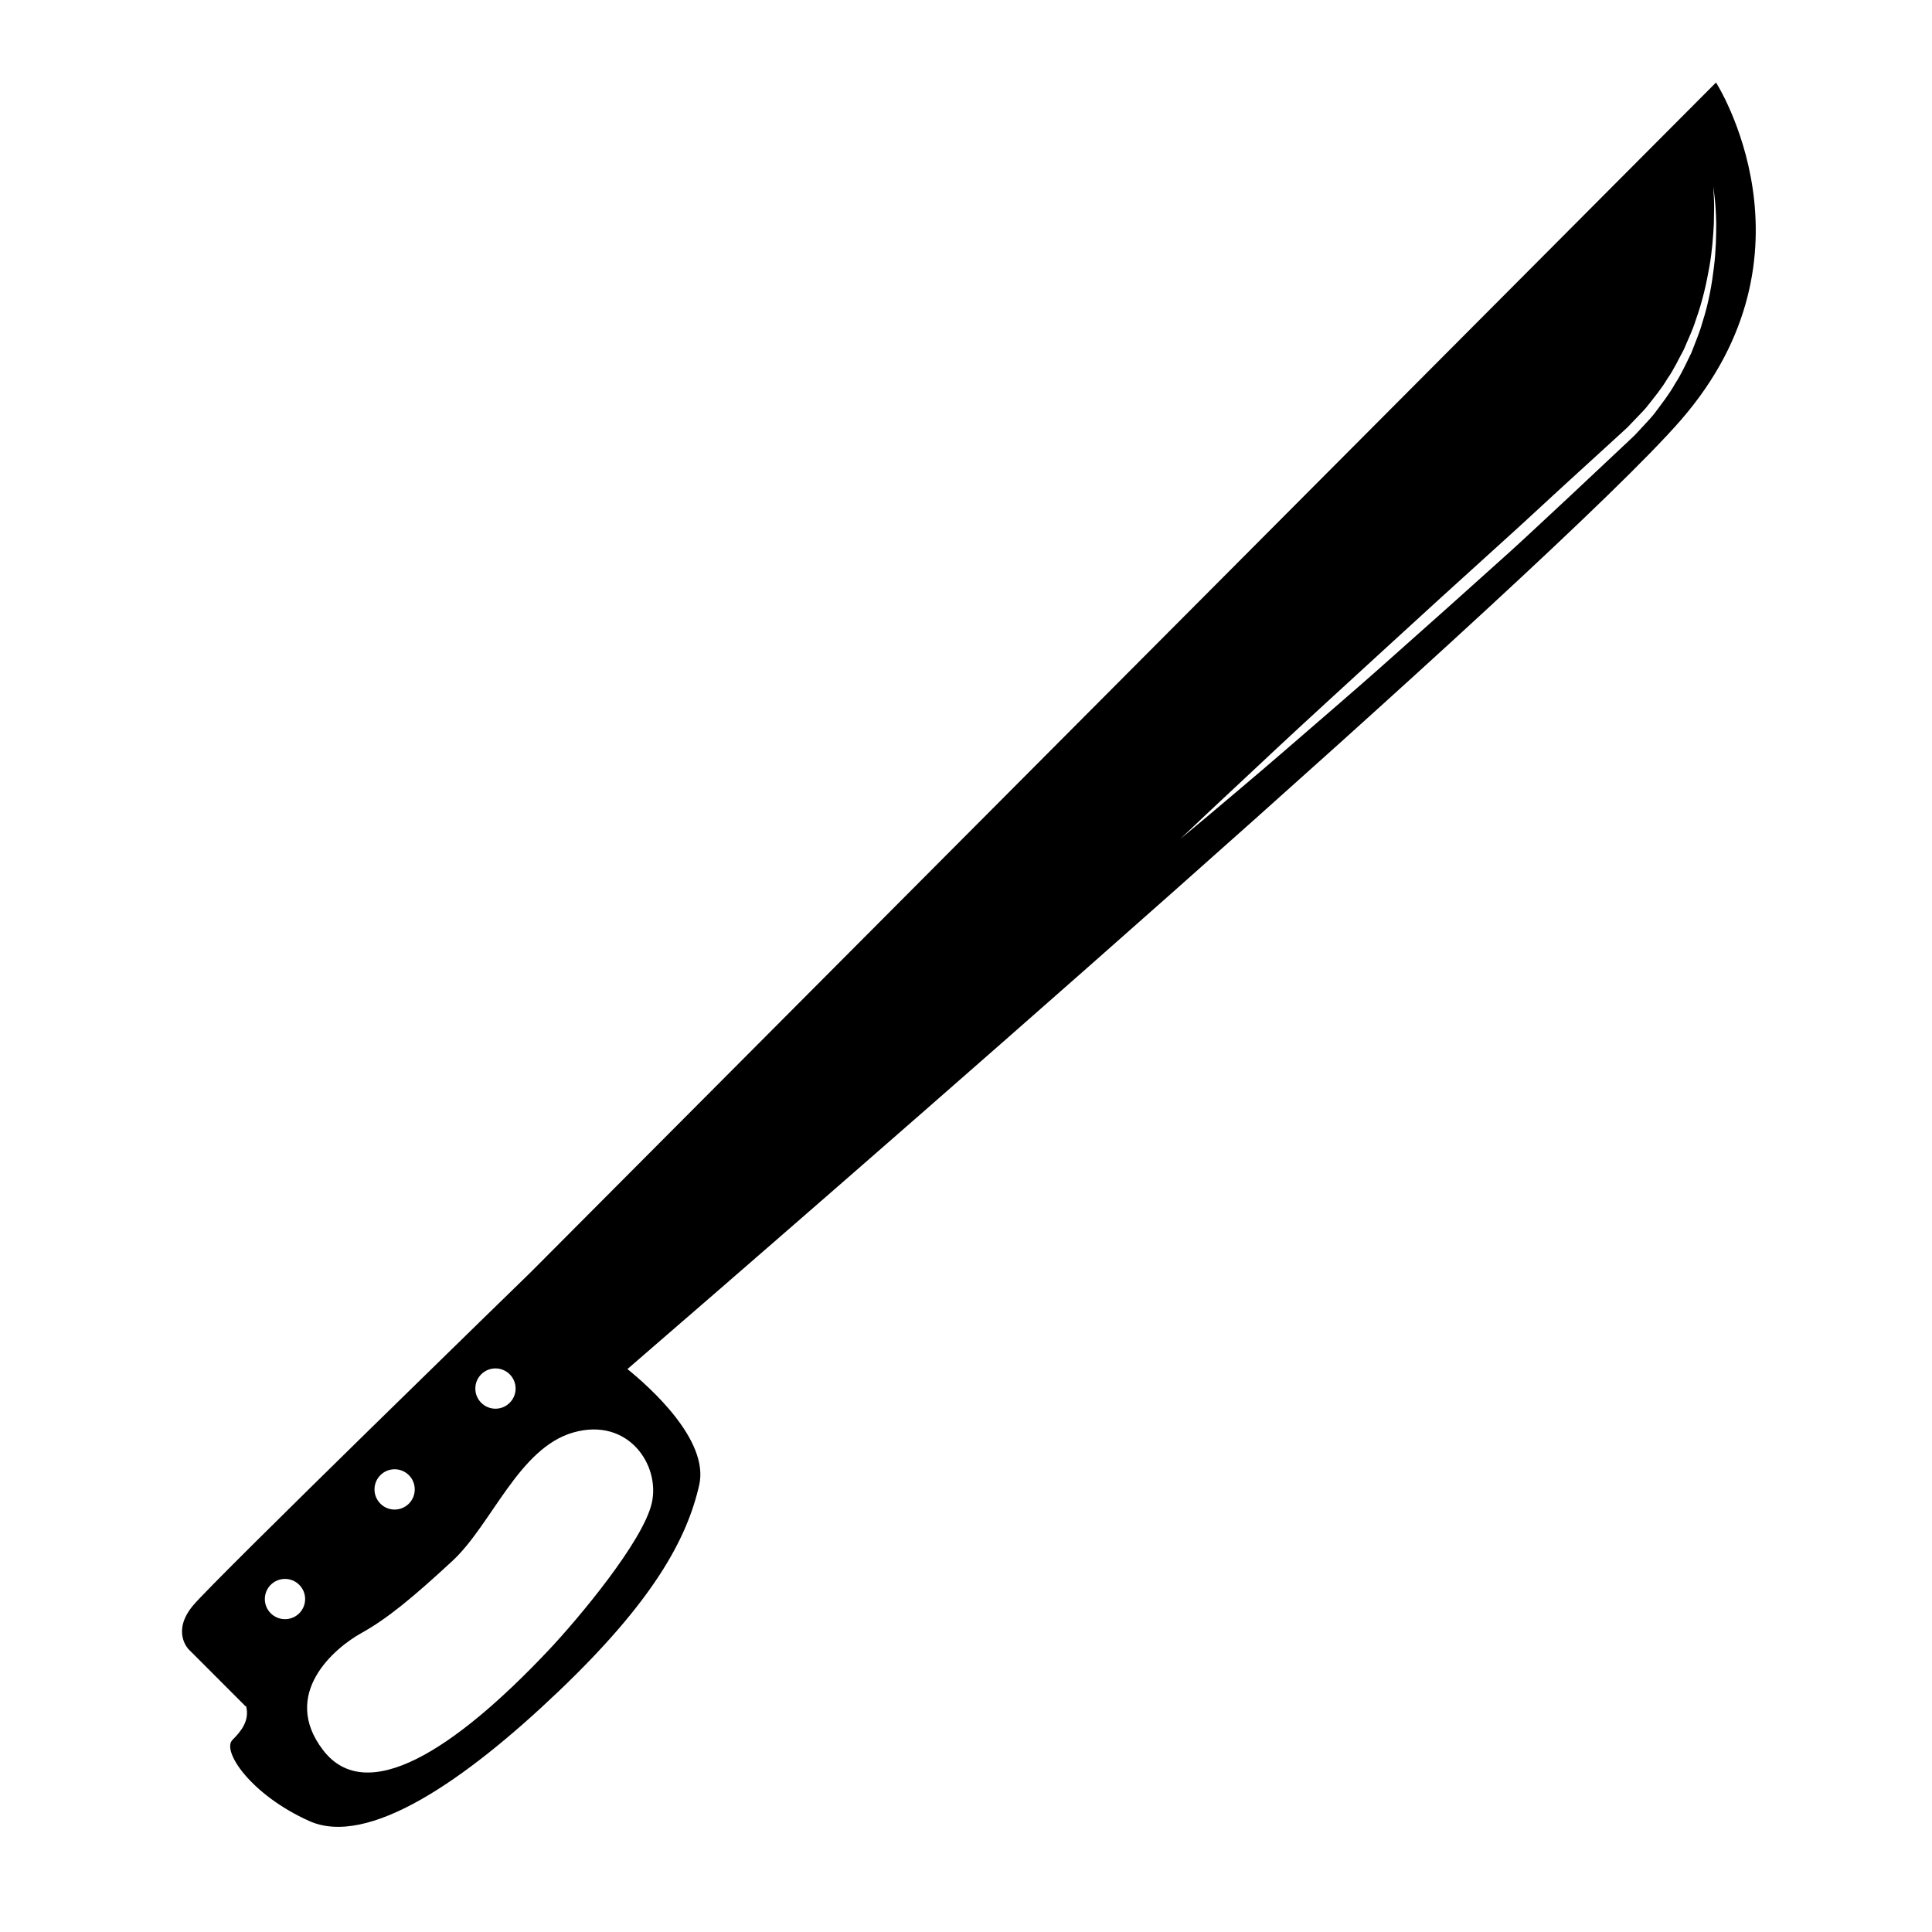
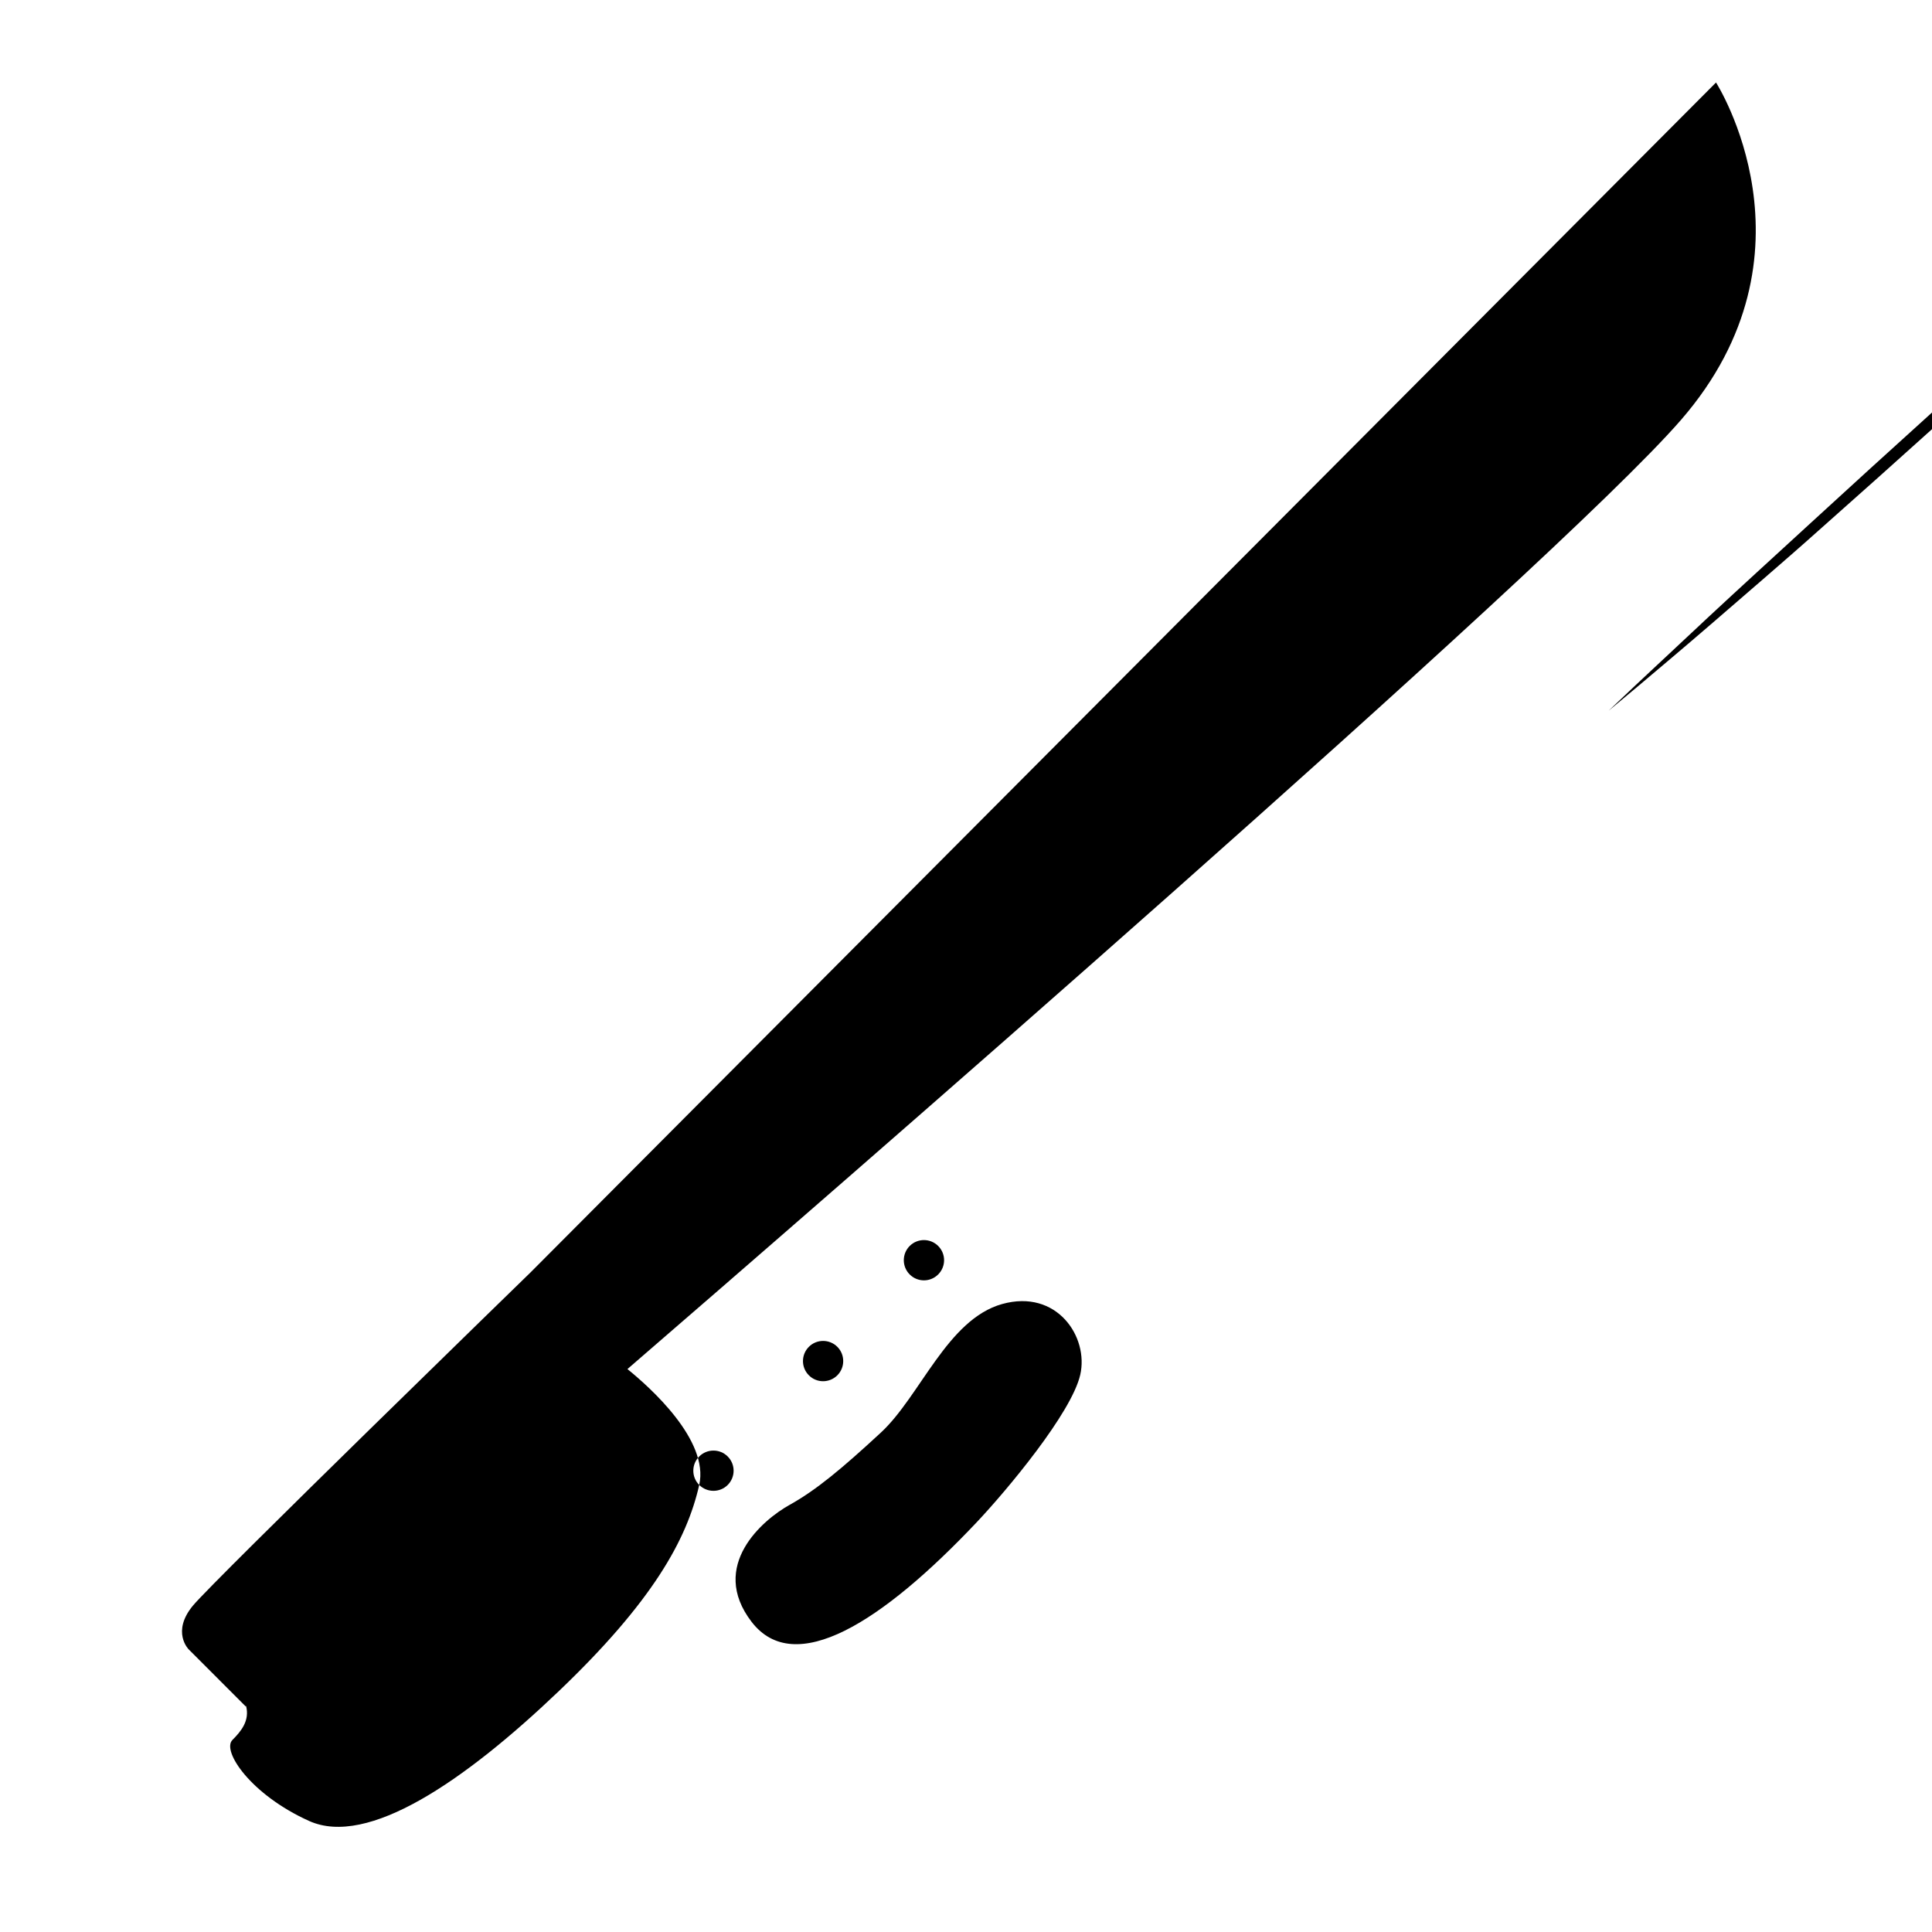
<svg xmlns="http://www.w3.org/2000/svg" fill="#000000" width="800px" height="800px" version="1.1" viewBox="144 144 512 512">
-   <path d="m329.3 537.53c2.695-11.898-13.199-26-19.023-30.711 47.055-40.66 245.46-212.68 279.19-251.52 38.324-44.137 9.297-89.434 9.297-89.434l-314.17 315.34s-83.625 81.309-89.438 88.27c-5.809 6.977-1.16 11.617-1.16 11.617l15.098 15.105 0.117-0.098c1.008 3.875-1.293 6.684-3.609 9-2.91 2.898 4.844 14.516 20.328 21.48 15.488 6.973 41.047-10.457 66.012-34.266 24.965-23.805 34.066-40.258 37.359-54.781zm-113.55 34.012c-2.086-2.086-2.086-5.465 0-7.551 2.086-2.082 5.465-2.082 7.547 0 2.09 2.086 2.09 5.465 0 7.551-2.082 2.074-5.461 2.074-7.547 0zm29.059-29.059c-2.086-2.082-2.086-5.465 0-7.547 2.074-2.086 5.461-2.086 7.547 0 2.074 2.082 2.074 5.465 0 7.547-2.094 2.09-5.473 2.09-7.547 0zm26.719-26.73c-2.082-2.082-2.082-5.461 0-7.547 2.086-2.082 5.465-2.082 7.547 0 2.09 2.086 2.09 5.465 0 7.547-2.082 2.09-5.461 2.09-7.547 0zm326.66-312.47c0.082-3.156 0.105-5.652-0.012-7.344-0.062-1.699-0.172-2.598-0.172-2.598s0.164 0.891 0.352 2.59c0.203 1.691 0.41 4.184 0.461 7.367-0.004 3.184-0.059 7.059-0.602 11.48-0.539 4.41-1.355 9.406-3.059 14.645-0.711 2.664-1.875 5.297-2.926 8.078-1.332 2.66-2.551 5.504-4.297 8.152-1.543 2.785-3.57 5.34-5.562 8.02-1.039 1.301-2.242 2.496-3.375 3.758-0.574 0.633-1.164 1.254-1.75 1.883-0.617 0.586-1.238 1.168-1.859 1.762-4.953 4.652-10.078 9.461-15.273 14.344-5.242 4.844-10.492 9.836-15.863 14.711-5.402 4.844-10.801 9.695-16.113 14.461-5.336 4.746-10.586 9.426-15.668 13.945-5.066 4.539-10.031 8.836-14.742 12.926-4.715 4.074-9.172 7.93-13.281 11.484-8.23 7.117-15.195 12.926-20.035 17.031-4.875 4.062-7.66 6.387-7.66 6.387s2.641-2.496 7.242-6.863c4.637-4.332 11.254-10.527 19.199-17.957 7.957-7.418 17.34-15.965 27.344-25.152 5.016-4.586 10.203-9.32 15.457-14.133 5.285-4.793 10.652-9.664 16.02-14.531 5.387-4.836 10.68-9.809 15.941-14.621 5.273-4.812 10.461-9.551 15.477-14.141 0.621-0.562 1.238-1.133 1.852-1.699 0.57-0.602 1.141-1.191 1.703-1.781 1.102-1.199 2.293-2.312 3.324-3.539 1.977-2.527 4.008-4.934 5.559-7.578 1.77-2.504 2.988-5.242 4.383-7.773 1.102-2.66 2.352-5.18 3.133-7.754 1.828-5.066 2.871-9.914 3.633-14.23 0.754-4.336 1-8.172 1.172-11.328zm-368.57 404.52c-11.422-14.906 3.102-27.109 10.066-30.973 6.973-3.871 13.746-9.488 24.199-19.16 10.457-9.676 17.613-30 32.133-34.074 14.52-4.062 23.027 8.715 20.703 18.777s-19.281 30.422-27.48 39.105c-25.012 26.465-48.195 41.227-59.621 26.324z" />
+   <path d="m329.3 537.53c2.695-11.898-13.199-26-19.023-30.711 47.055-40.66 245.46-212.68 279.19-251.52 38.324-44.137 9.297-89.434 9.297-89.434l-314.17 315.34s-83.625 81.309-89.438 88.27c-5.809 6.977-1.16 11.617-1.16 11.617l15.098 15.105 0.117-0.098c1.008 3.875-1.293 6.684-3.609 9-2.91 2.898 4.844 14.516 20.328 21.48 15.488 6.973 41.047-10.457 66.012-34.266 24.965-23.805 34.066-40.258 37.359-54.781zc-2.086-2.086-2.086-5.465 0-7.551 2.086-2.082 5.465-2.082 7.547 0 2.09 2.086 2.09 5.465 0 7.551-2.082 2.074-5.461 2.074-7.547 0zm29.059-29.059c-2.086-2.082-2.086-5.465 0-7.547 2.074-2.086 5.461-2.086 7.547 0 2.074 2.082 2.074 5.465 0 7.547-2.094 2.09-5.473 2.09-7.547 0zm26.719-26.73c-2.082-2.082-2.082-5.461 0-7.547 2.086-2.082 5.465-2.082 7.547 0 2.09 2.086 2.09 5.465 0 7.547-2.082 2.09-5.461 2.09-7.547 0zm326.66-312.47c0.082-3.156 0.105-5.652-0.012-7.344-0.062-1.699-0.172-2.598-0.172-2.598s0.164 0.891 0.352 2.59c0.203 1.691 0.41 4.184 0.461 7.367-0.004 3.184-0.059 7.059-0.602 11.48-0.539 4.41-1.355 9.406-3.059 14.645-0.711 2.664-1.875 5.297-2.926 8.078-1.332 2.66-2.551 5.504-4.297 8.152-1.543 2.785-3.57 5.34-5.562 8.02-1.039 1.301-2.242 2.496-3.375 3.758-0.574 0.633-1.164 1.254-1.75 1.883-0.617 0.586-1.238 1.168-1.859 1.762-4.953 4.652-10.078 9.461-15.273 14.344-5.242 4.844-10.492 9.836-15.863 14.711-5.402 4.844-10.801 9.695-16.113 14.461-5.336 4.746-10.586 9.426-15.668 13.945-5.066 4.539-10.031 8.836-14.742 12.926-4.715 4.074-9.172 7.93-13.281 11.484-8.23 7.117-15.195 12.926-20.035 17.031-4.875 4.062-7.66 6.387-7.66 6.387s2.641-2.496 7.242-6.863c4.637-4.332 11.254-10.527 19.199-17.957 7.957-7.418 17.34-15.965 27.344-25.152 5.016-4.586 10.203-9.32 15.457-14.133 5.285-4.793 10.652-9.664 16.02-14.531 5.387-4.836 10.68-9.809 15.941-14.621 5.273-4.812 10.461-9.551 15.477-14.141 0.621-0.562 1.238-1.133 1.852-1.699 0.57-0.602 1.141-1.191 1.703-1.781 1.102-1.199 2.293-2.312 3.324-3.539 1.977-2.527 4.008-4.934 5.559-7.578 1.77-2.504 2.988-5.242 4.383-7.773 1.102-2.66 2.352-5.18 3.133-7.754 1.828-5.066 2.871-9.914 3.633-14.23 0.754-4.336 1-8.172 1.172-11.328zm-368.57 404.52c-11.422-14.906 3.102-27.109 10.066-30.973 6.973-3.871 13.746-9.488 24.199-19.16 10.457-9.676 17.613-30 32.133-34.074 14.52-4.062 23.027 8.715 20.703 18.777s-19.281 30.422-27.48 39.105c-25.012 26.465-48.195 41.227-59.621 26.324z" />
</svg>